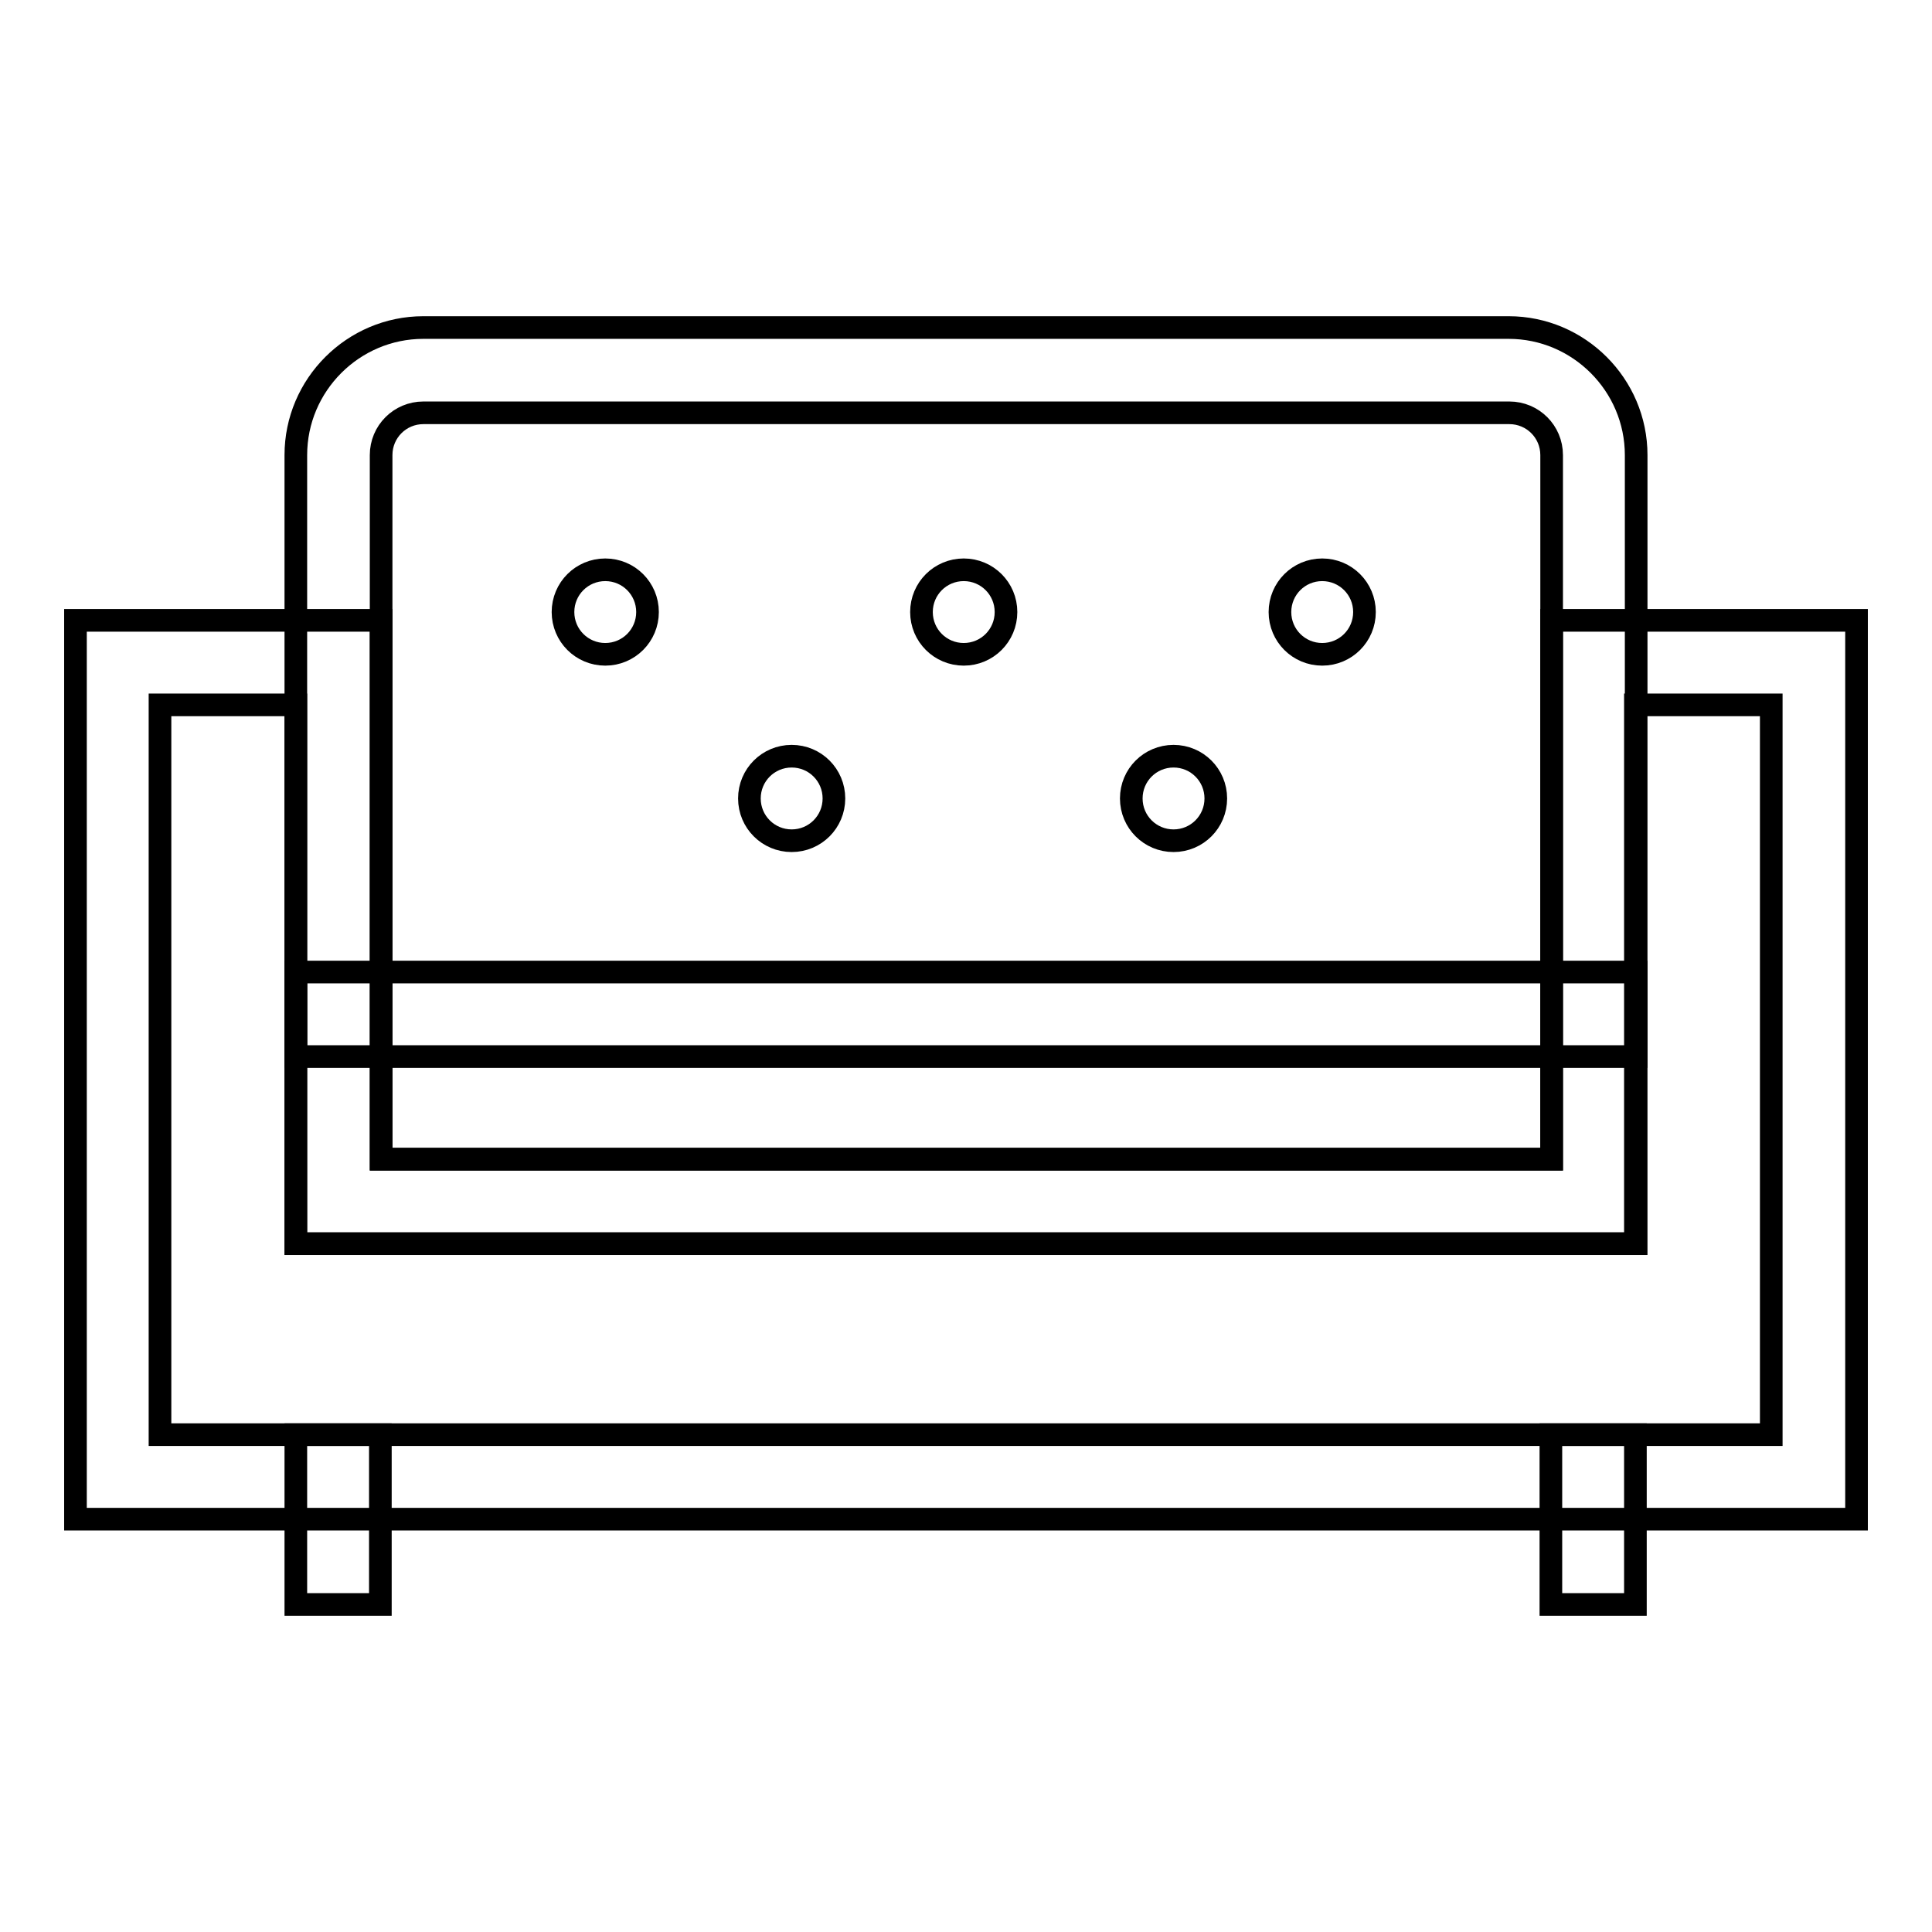
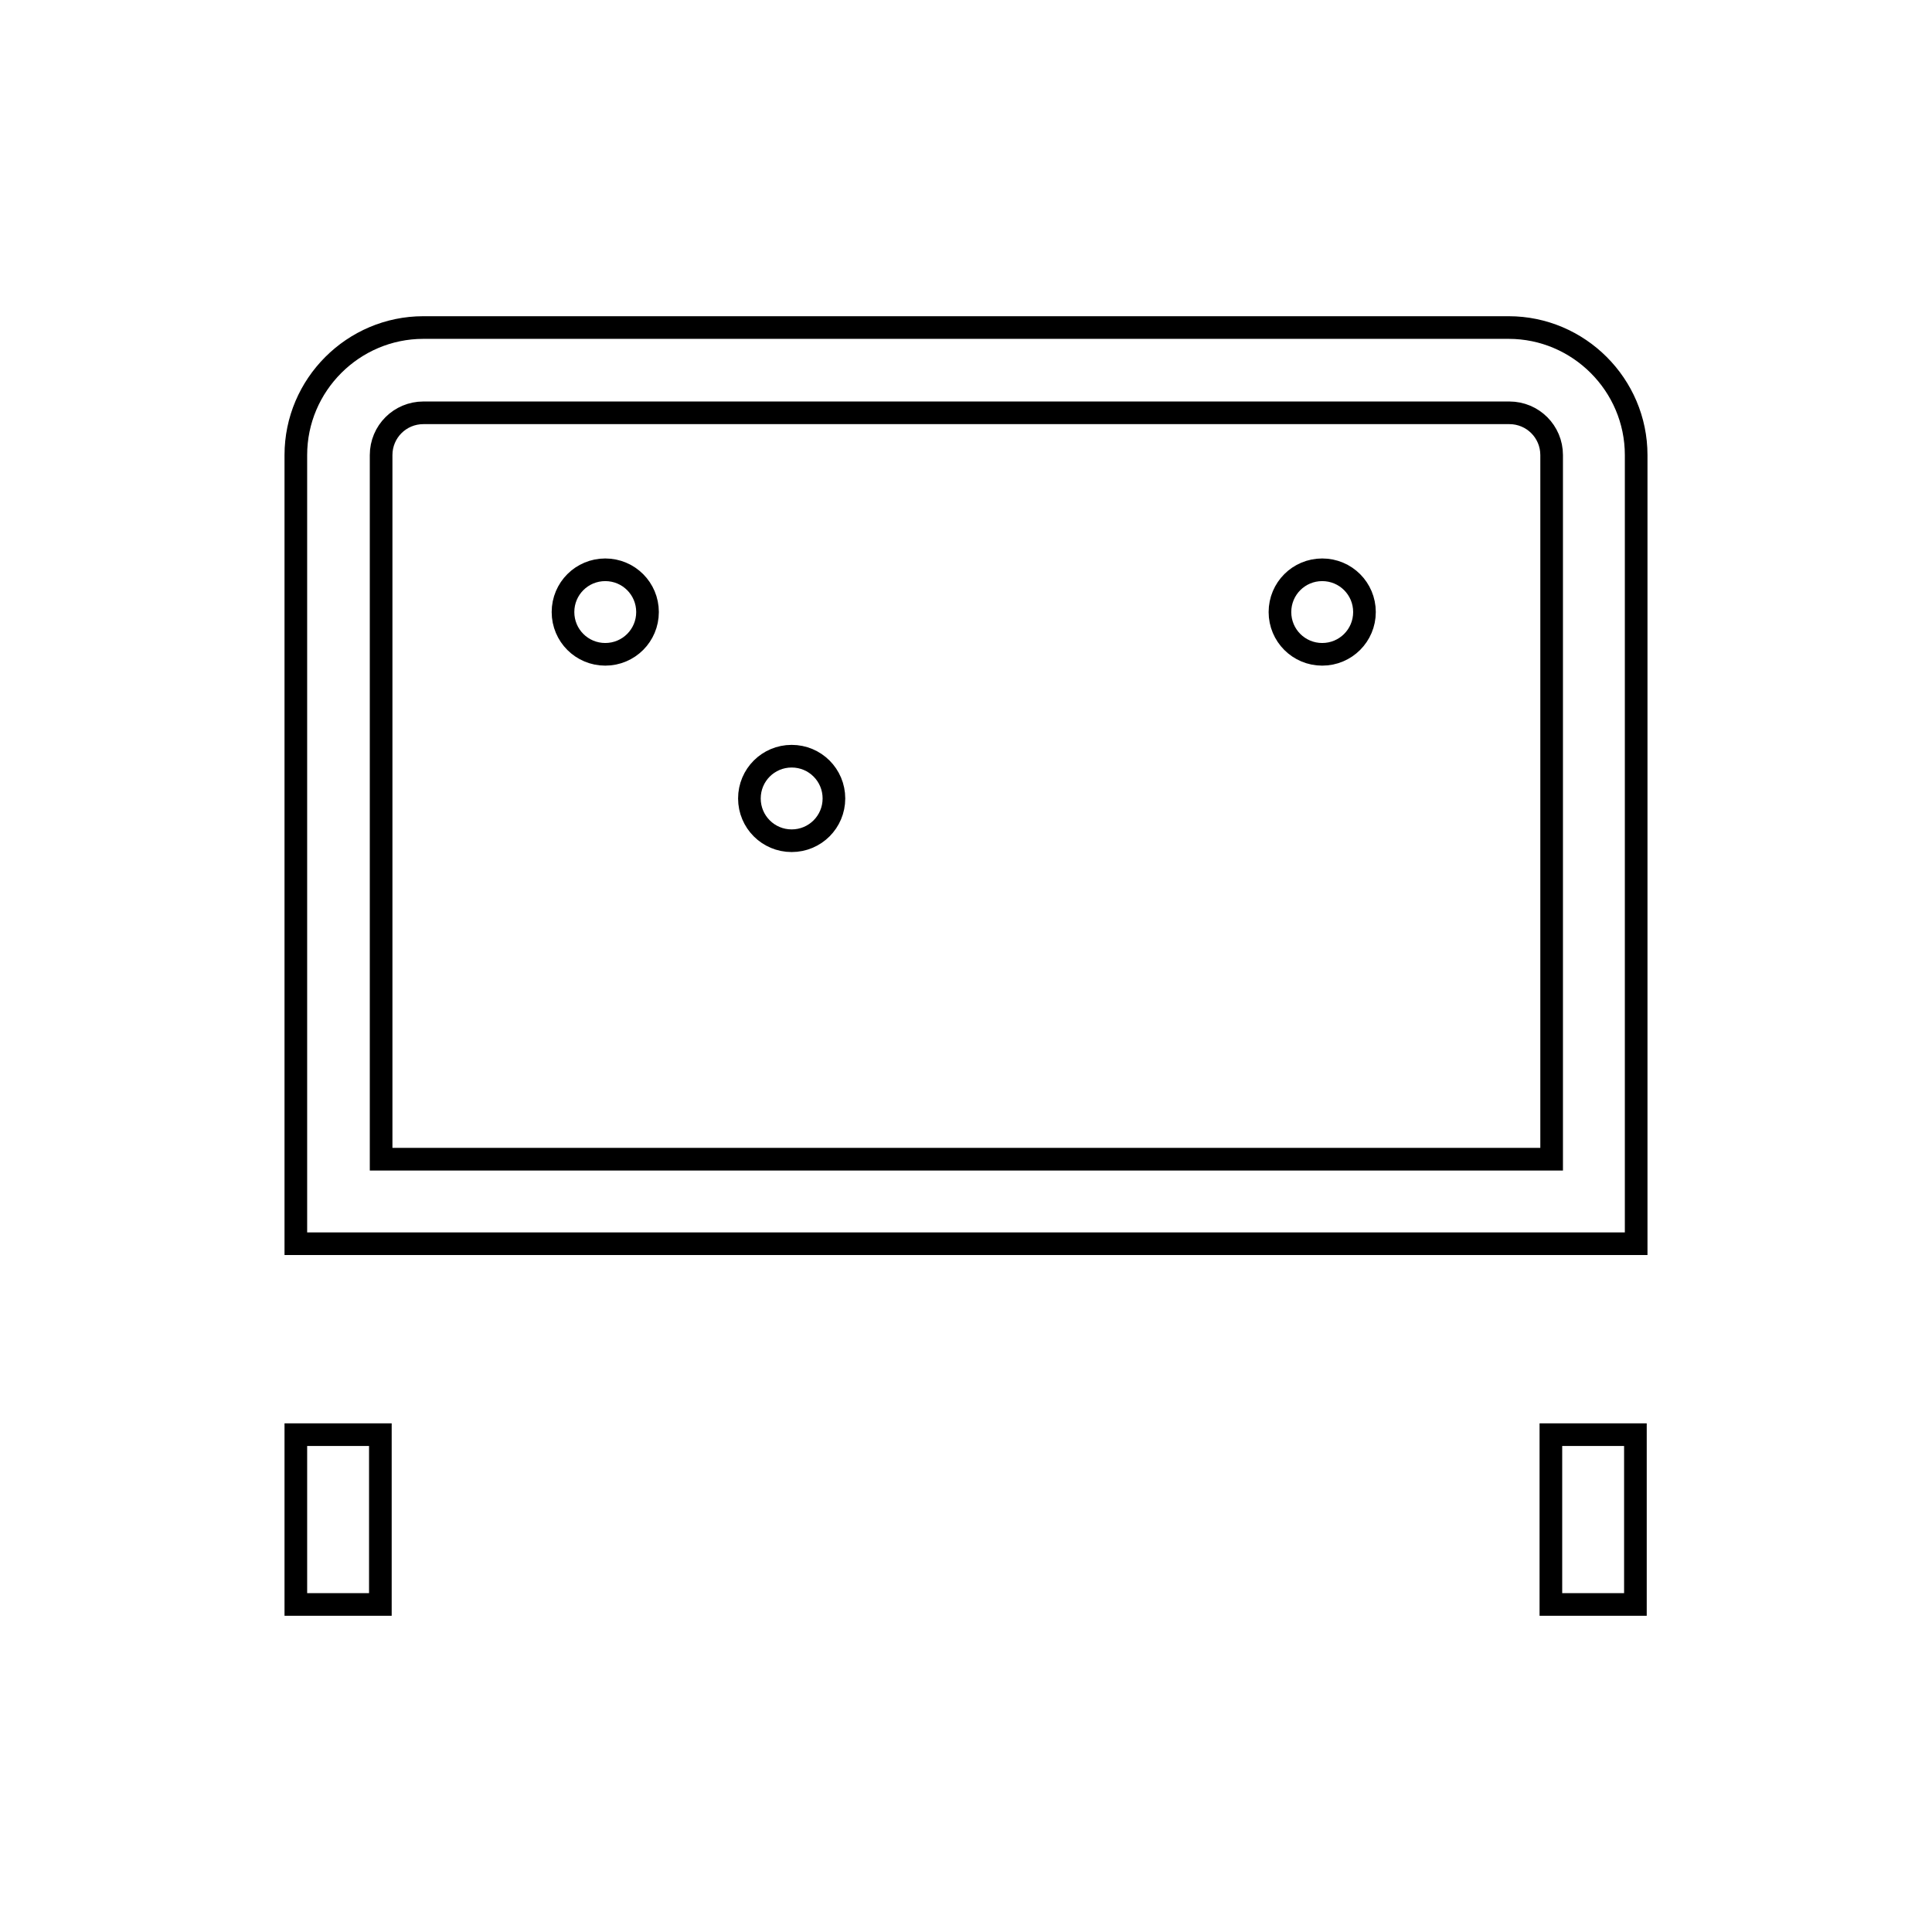
<svg xmlns="http://www.w3.org/2000/svg" version="1.1" x="0px" y="0px" viewBox="0 0 256 256" enable-background="new 0 0 256 256" xml:space="preserve">
  <g>
    <path stroke-width="3" fill-opacity="0" stroke="#000000" d="M216.8,164.8H39.2V60.3c0-9.3,7.6-16.9,16.9-16.9h143.8c9.3,0,16.9,7.6,16.9,16.9V164.8z M50.5,153.6h155.1 V60.3c0-3.1-2.5-5.6-5.6-5.6H56.1c-3.1,0-5.6,2.5-5.6,5.6V153.6z" />
-     <path stroke-width="3" fill-opacity="0" stroke="#000000" d="M246,201.3H10V82.2h40.5v71.4h155.1V82.2H246V201.3z M21.2,190.1h213.5V93.4h-18v71.4H39.2V93.4h-18V190.1z " />
-     <path stroke-width="3" fill-opacity="0" stroke="#000000" d="M39.2,128.8h177.6v11.2H39.2V128.8z" />
    <path stroke-width="3" fill-opacity="0" stroke="#000000" d="M74.6,81.1c0,3.1,2.5,5.6,5.6,5.6c3.1,0,5.6-2.5,5.6-5.6s-2.5-5.6-5.6-5.6C77.1,75.5,74.6,78,74.6,81.1z" />
    <path stroke-width="3" fill-opacity="0" stroke="#000000" d="M99.3,105.8c0,3.1,2.5,5.6,5.6,5.6s5.6-2.5,5.6-5.6s-2.5-5.6-5.6-5.6S99.3,102.7,99.3,105.8z" />
-     <path stroke-width="3" fill-opacity="0" stroke="#000000" d="M149.9,105.8c0,3.1,2.5,5.6,5.6,5.6s5.6-2.5,5.6-5.6s-2.5-5.6-5.6-5.6S149.9,102.7,149.9,105.8z" />
-     <path stroke-width="3" fill-opacity="0" stroke="#000000" d="M122.1,81.1c0,3.1,2.5,5.6,5.6,5.6c3.1,0,5.6-2.5,5.6-5.6s-2.5-5.6-5.6-5.6C124.6,75.5,122.1,78,122.1,81.1 z" />
    <path stroke-width="3" fill-opacity="0" stroke="#000000" d="M169.6,81.1c0,3.1,2.5,5.6,5.6,5.6c3.1,0,5.6-2.5,5.6-5.6s-2.5-5.6-5.6-5.6C172.1,75.5,169.6,78,169.6,81.1 z" />
    <path stroke-width="3" fill-opacity="0" stroke="#000000" d="M39.2,190.1h11.2v22.5H39.2V190.1z" />
    <path stroke-width="3" fill-opacity="0" stroke="#000000" d="M205.5,190.1h11.2v22.5h-11.2V190.1z" />
  </g>
</svg>